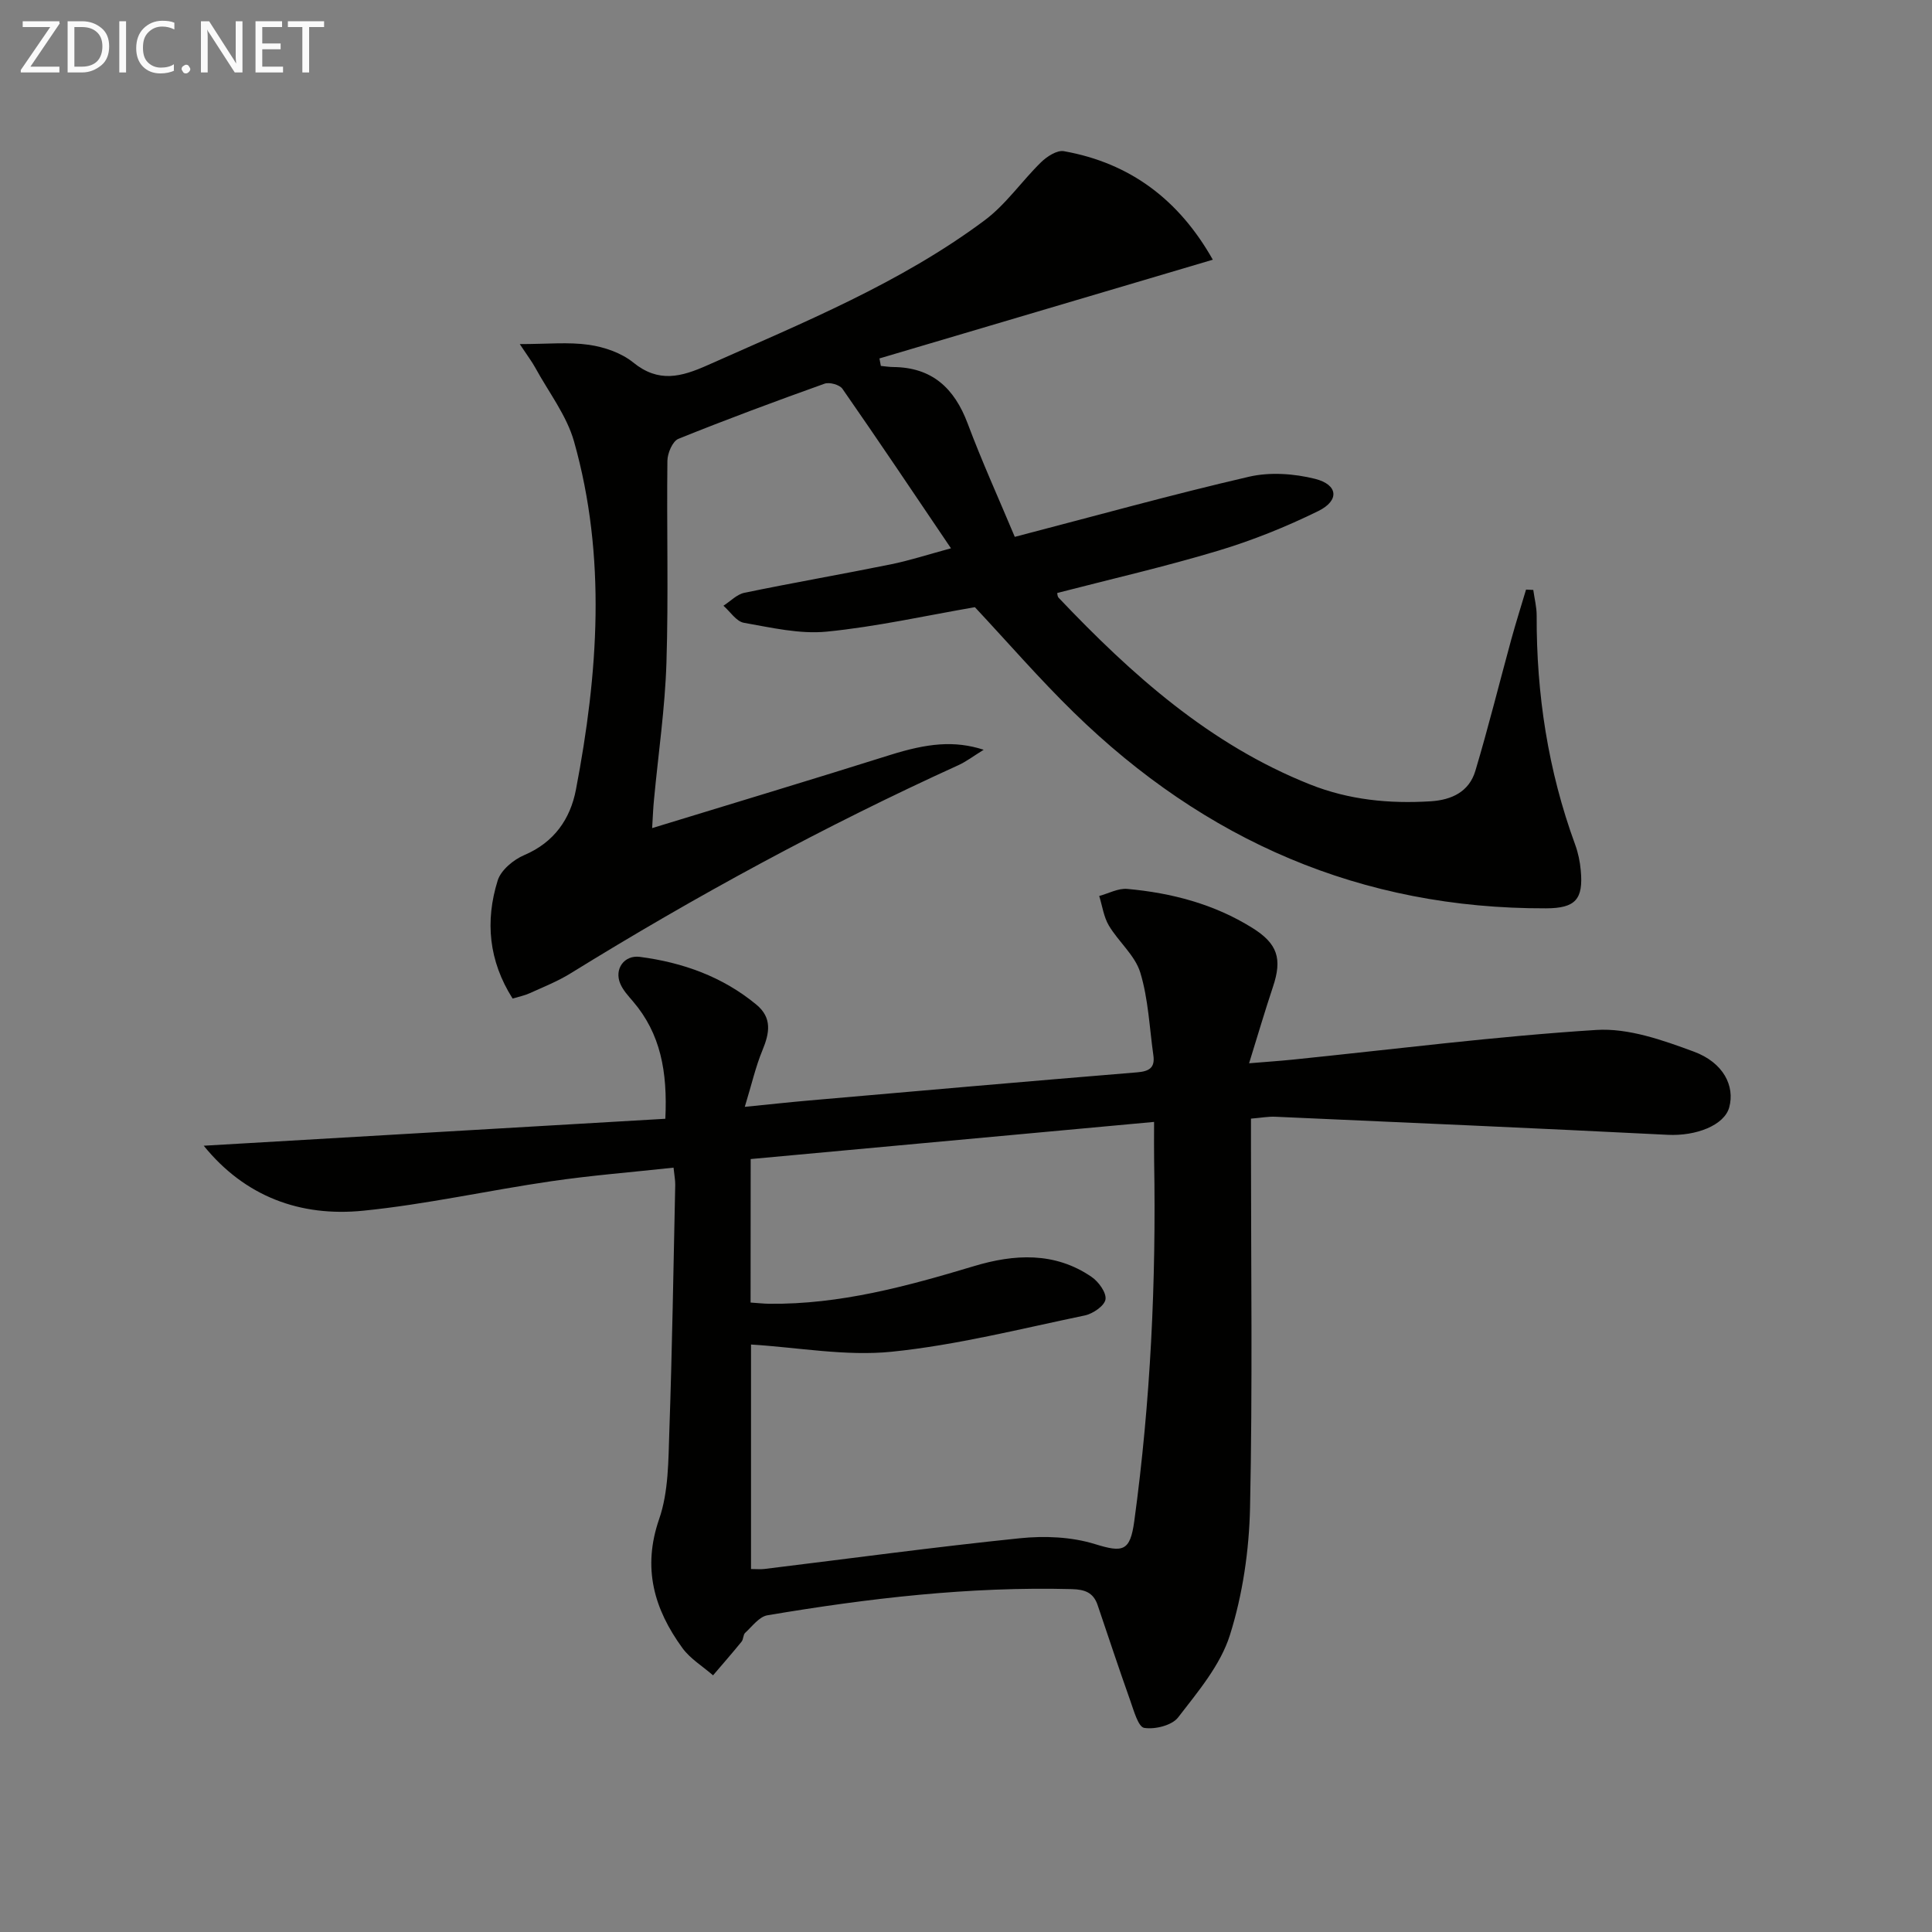
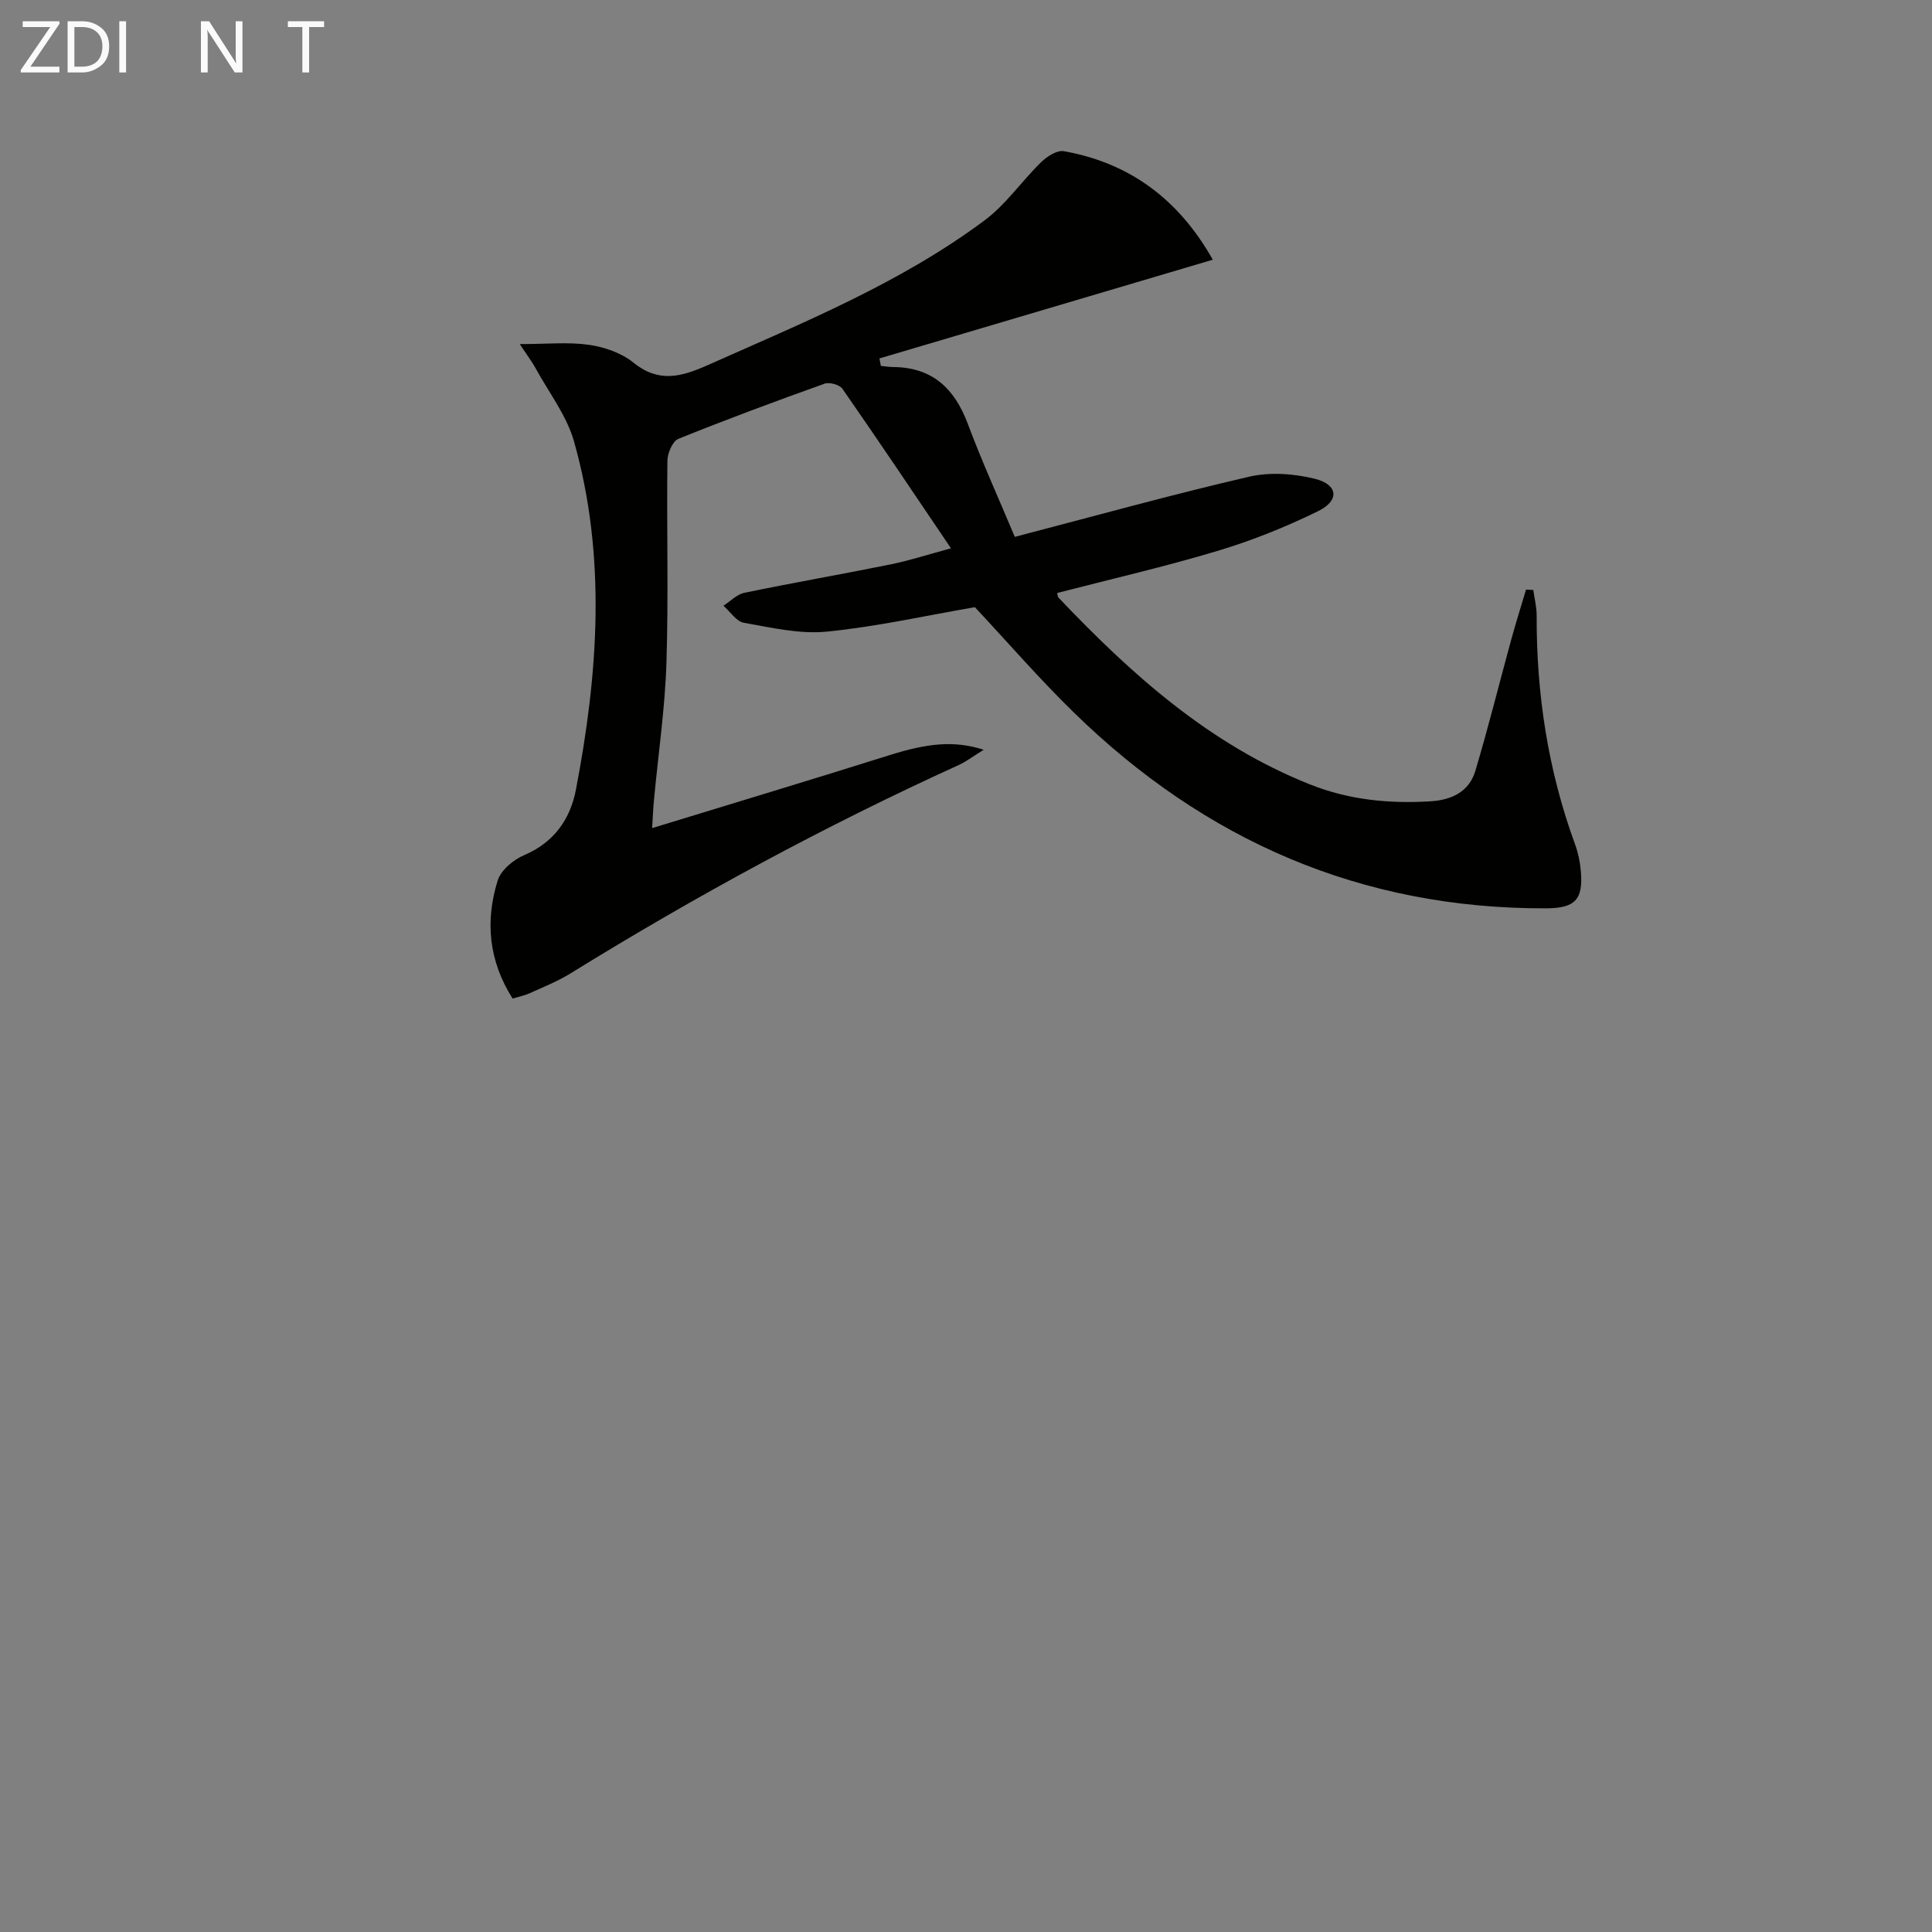
<svg xmlns="http://www.w3.org/2000/svg" enable-background="new 0 0 400 400" viewBox="0 0 400 400">
  <rect x="0" y="0" width="400" height="400" fill="#808080" stroke="none" />
-   <path d="m258.61 220.14c3.45-.29 6.22-.47 8.98-.75 20.97-2.14 41.9-4.82 62.91-6.15 6.63-.42 13.73 2.1 20.17 4.48 6.19 2.28 8.54 7.16 7.35 11.54-1.01 3.71-6.85 5.99-12.75 5.69-27.07-1.36-54.15-2.54-81.22-3.74-1.46-.07-2.94.22-5.05.39v5.52c0 25 .34 50.01-.19 74.99-.19 8.87-1.52 18-4.17 26.42-1.96 6.22-6.62 11.72-10.72 17.04-1.28 1.66-4.79 2.53-7.02 2.17-1.25-.2-2.16-3.6-2.9-5.67-2.33-6.56-4.52-13.17-6.75-19.76-.88-2.59-2.64-3.23-5.34-3.3-21.22-.56-42.18 1.9-63.03 5.42-1.7.29-3.15 2.3-4.6 3.63-.44.4-.34 1.33-.74 1.82-1.92 2.36-3.93 4.66-5.91 6.98-2.14-1.87-4.72-3.42-6.35-5.66-5.85-8.05-8.33-16.53-4.81-26.7 1.96-5.65 1.9-12.12 2.11-18.24.59-16.97.85-33.95 1.22-50.93.02-.96-.18-1.92-.35-3.58-8.64.94-17.05 1.6-25.37 2.82-12.97 1.89-25.82 4.78-38.84 6.09-13.06 1.32-24.52-2.91-33.06-13.45 31.88-1.86 63.56-3.71 95.57-5.58.47-9.78-.98-17.63-6.72-24.33-.97-1.13-2.03-2.28-2.6-3.62-1.31-3.03.8-5.99 4.04-5.57 8.89 1.16 17.11 4.09 24.12 9.88 3.33 2.75 2.73 5.91 1.26 9.47-1.41 3.4-2.22 7.04-3.65 11.7 5.34-.53 9.23-.96 13.12-1.3 22.69-1.98 45.38-3.98 68.08-5.84 2.56-.21 3.76-.96 3.39-3.54-.81-5.73-1.04-11.65-2.71-17.13-1.09-3.56-4.5-6.36-6.5-9.72-1.07-1.8-1.36-4.07-2-6.13 1.94-.52 3.93-1.63 5.81-1.46 9.18.83 17.97 3.13 25.89 8.07 5.23 3.26 6.23 6.37 4.27 12.21-1.67 4.99-3.15 10.06-4.94 15.82zm-103.21 49.54c1.57.1 2.71.24 3.84.25 14.64.17 28.54-3.62 42.41-7.79 8.29-2.5 16.72-3.01 24.35 2.23 1.45.99 3.1 3.26 2.88 4.66-.21 1.33-2.61 2.97-4.28 3.32-13.28 2.76-26.53 6.14-39.97 7.51-9.53.97-19.36-.89-29.14-1.49v46.48c1.12 0 1.95.09 2.76-.01 17.63-2.15 35.23-4.55 52.89-6.36 5.13-.53 10.7-.3 15.57 1.21 5.76 1.78 7.27 1.54 8.13-4.75 3.37-24.76 4.55-49.63 4.11-74.6-.04-2.27-.01-4.55-.01-8.06-28.36 2.61-55.87 5.14-83.52 7.69-.02 10.28-.02 19.72-.02 29.71z" fill="#010100" />
-   <path d="m135.02 171.45c16.87-5.17 33.07-10.04 49.2-15.12 7.76-2.44 13.35-3.07 19.44-1.1-2.12 1.31-3.59 2.44-5.23 3.19-27.71 12.61-54.41 27.1-80.31 43.11-2.66 1.65-5.63 2.82-8.49 4.12-1.03.47-2.17.69-3.5 1.09-4.96-7.81-5.71-16.05-3.09-24.44.67-2.16 3.28-4.32 5.52-5.27 6.18-2.63 9.52-7.48 10.68-13.54 4.6-24.03 6.36-48.17-.39-72.08-1.53-5.41-5.26-10.21-8.02-15.27-.67-1.23-1.54-2.36-3.22-4.9 5.69 0 10.08-.46 14.32.15 3.19.46 6.7 1.66 9.16 3.65 5.27 4.28 9.93 3.01 15.43.56 19.75-8.8 39.85-16.95 57.33-29.98 4.43-3.3 7.7-8.14 11.71-12.05 1.21-1.18 3.29-2.52 4.7-2.27 13.79 2.45 23.89 10.14 30.84 22.47-23.14 6.85-46.08 13.65-69.02 20.44.1.52.19 1.03.29 1.55.85.08 1.7.22 2.55.23 8.05.06 12.67 4.37 15.42 11.68 2.95 7.88 6.44 15.55 9.76 23.48 16.75-4.36 32.55-8.76 48.5-12.45 4.32-1 9.32-.65 13.67.44 4.77 1.2 5.1 4.48.68 6.66-6.67 3.28-13.66 6.09-20.78 8.23-10.94 3.29-22.11 5.85-33.28 8.74.02.09.01.68.29.99 15.1 15.9 31.25 30.38 52.05 38.65 8.07 3.21 16.4 4.02 24.96 3.49 4.38-.27 7.97-1.99 9.26-6.28 2.7-9.02 4.96-18.17 7.45-27.26.95-3.45 2.03-6.86 3.05-10.29.5.02 1 .04 1.5.07.24 1.77.71 3.55.7 5.32-.06 16.27 2.36 32.1 7.97 47.41.62 1.7 1 3.53 1.16 5.34.56 6.01-1.11 7.83-7.19 7.85-38.25.12-70.63-14.04-97.78-40.56-7.13-6.96-13.67-14.52-20.47-21.79-10.06 1.73-20.29 4.03-30.64 5.06-5.63.56-11.51-.83-17.19-1.83-1.57-.28-2.83-2.31-4.23-3.53 1.44-.92 2.78-2.36 4.34-2.68 10.06-2.08 20.2-3.84 30.27-5.88 3.88-.78 7.66-2.02 12.5-3.33-7.7-11.39-14.99-22.27-22.47-33.02-.59-.85-2.69-1.43-3.71-1.06-10.15 3.63-20.27 7.38-30.26 11.42-1.2.49-2.25 2.96-2.27 4.52-.17 13.95.24 27.91-.2 41.85-.3 9.44-1.69 18.84-2.57 28.26-.17 1.63-.23 3.26-.39 5.96z" fill="#010100" />
+   <path d="m135.02 171.45c16.87-5.17 33.07-10.04 49.2-15.12 7.76-2.44 13.35-3.07 19.44-1.1-2.12 1.31-3.59 2.44-5.23 3.19-27.71 12.61-54.41 27.1-80.31 43.11-2.66 1.65-5.63 2.82-8.49 4.12-1.03.47-2.17.69-3.5 1.09-4.96-7.81-5.71-16.05-3.09-24.44.67-2.16 3.28-4.32 5.52-5.27 6.18-2.63 9.52-7.48 10.68-13.54 4.6-24.03 6.36-48.17-.39-72.08-1.53-5.41-5.26-10.21-8.02-15.27-.67-1.23-1.54-2.36-3.22-4.9 5.69 0 10.08-.46 14.32.15 3.19.46 6.7 1.66 9.16 3.65 5.27 4.28 9.93 3.01 15.43.56 19.75-8.8 39.85-16.95 57.33-29.98 4.43-3.3 7.7-8.14 11.71-12.05 1.21-1.18 3.29-2.52 4.7-2.27 13.79 2.45 23.89 10.14 30.84 22.47-23.14 6.85-46.08 13.65-69.02 20.44.1.52.19 1.03.29 1.55.85.08 1.7.22 2.55.23 8.05.06 12.67 4.37 15.42 11.68 2.95 7.88 6.44 15.55 9.76 23.48 16.75-4.36 32.55-8.76 48.5-12.45 4.32-1 9.32-.65 13.67.44 4.77 1.2 5.1 4.48.68 6.66-6.67 3.28-13.66 6.09-20.78 8.23-10.94 3.29-22.11 5.85-33.28 8.74.02.09.01.68.29.99 15.1 15.9 31.25 30.38 52.05 38.65 8.07 3.21 16.4 4.02 24.96 3.49 4.38-.27 7.97-1.99 9.26-6.28 2.7-9.02 4.96-18.17 7.45-27.26.95-3.45 2.03-6.86 3.05-10.29.5.02 1 .04 1.5.07.24 1.77.71 3.55.7 5.32-.06 16.27 2.36 32.1 7.97 47.41.62 1.7 1 3.53 1.16 5.34.56 6.01-1.11 7.83-7.19 7.85-38.25.12-70.63-14.04-97.78-40.56-7.13-6.96-13.67-14.52-20.47-21.79-10.06 1.73-20.29 4.03-30.64 5.06-5.63.56-11.51-.83-17.19-1.83-1.57-.28-2.83-2.31-4.23-3.53 1.44-.92 2.78-2.36 4.34-2.68 10.06-2.08 20.2-3.84 30.27-5.88 3.88-.78 7.66-2.02 12.5-3.33-7.7-11.39-14.99-22.27-22.47-33.02-.59-.85-2.69-1.43-3.71-1.06-10.15 3.63-20.27 7.38-30.26 11.42-1.2.49-2.25 2.96-2.27 4.52-.17 13.95.24 27.91-.2 41.85-.3 9.44-1.69 18.84-2.57 28.26-.17 1.63-.23 3.26-.39 5.96" fill="#010100" />
  <g fill="#fafafa">
    <path d="m12.4 4.8-6.1 9h6v1.2h-8v-.5l6.1-8.9h-5.7v-1.2h7.6v.4z" />
    <path d="m14 15v-10.6h3c1.6 0 2.9.5 4 1.4s1.6 2.2 1.6 3.8-.5 3-1.6 3.9-2.4 1.5-4 1.5zm1.4-9.4v8.2h1.6c1.3 0 2.4-.4 3.1-1.1s1.1-1.8 1.1-3.1-.4-2.3-1.2-3-1.8-1-3.1-1z" />
    <path d="m26.1 4.4v10.6h-1.4v-10.6z" />
-     <path d="m36.1 14.6c-.8.4-1.8.6-2.9.6-1.5 0-2.7-.5-3.6-1.4s-1.4-2.2-1.4-3.8c0-1.7.5-3.1 1.5-4.1s2.3-1.6 3.9-1.6c1 0 1.8.1 2.5.4v1.4c-.8-.4-1.6-.6-2.5-.6-1.2 0-2.1.4-2.9 1.2s-1.1 1.8-1.1 3.2c0 1.3.3 2.3 1 3s1.6 1.1 2.7 1.1c1 0 2-.2 2.7-.7v1.3z" />
-     <path d="m37.6 14.3c0-.2.1-.5.3-.6s.4-.3.6-.3c.3 0 .5.1.6.3s.3.4.3.6-.1.4-.3.6-.4.3-.6.3c-.3 0-.5-.1-.6-.3s-.3-.4-.3-.6z" />
    <path d="m50.2 15h-1.6l-5.3-8.2c-.2-.2-.3-.5-.4-.7 0 .2.1.7.1 1.5v7.4h-1.4v-10.6h1.7l5.2 8.1c.2.4.4.6.4.7 0-.3-.1-.8-.1-1.5v-7.3h1.4z" />
-     <path d="m58.6 15h-5.7v-10.6h5.5v1.2h-4.1v3.4h3.8v1.2h-3.8v3.6h4.3z" />
    <path d="m67.1 5.6h-3.1v9.4h-1.4v-9.4h-3v-1.2h7.5z" />
  </g>
</svg>